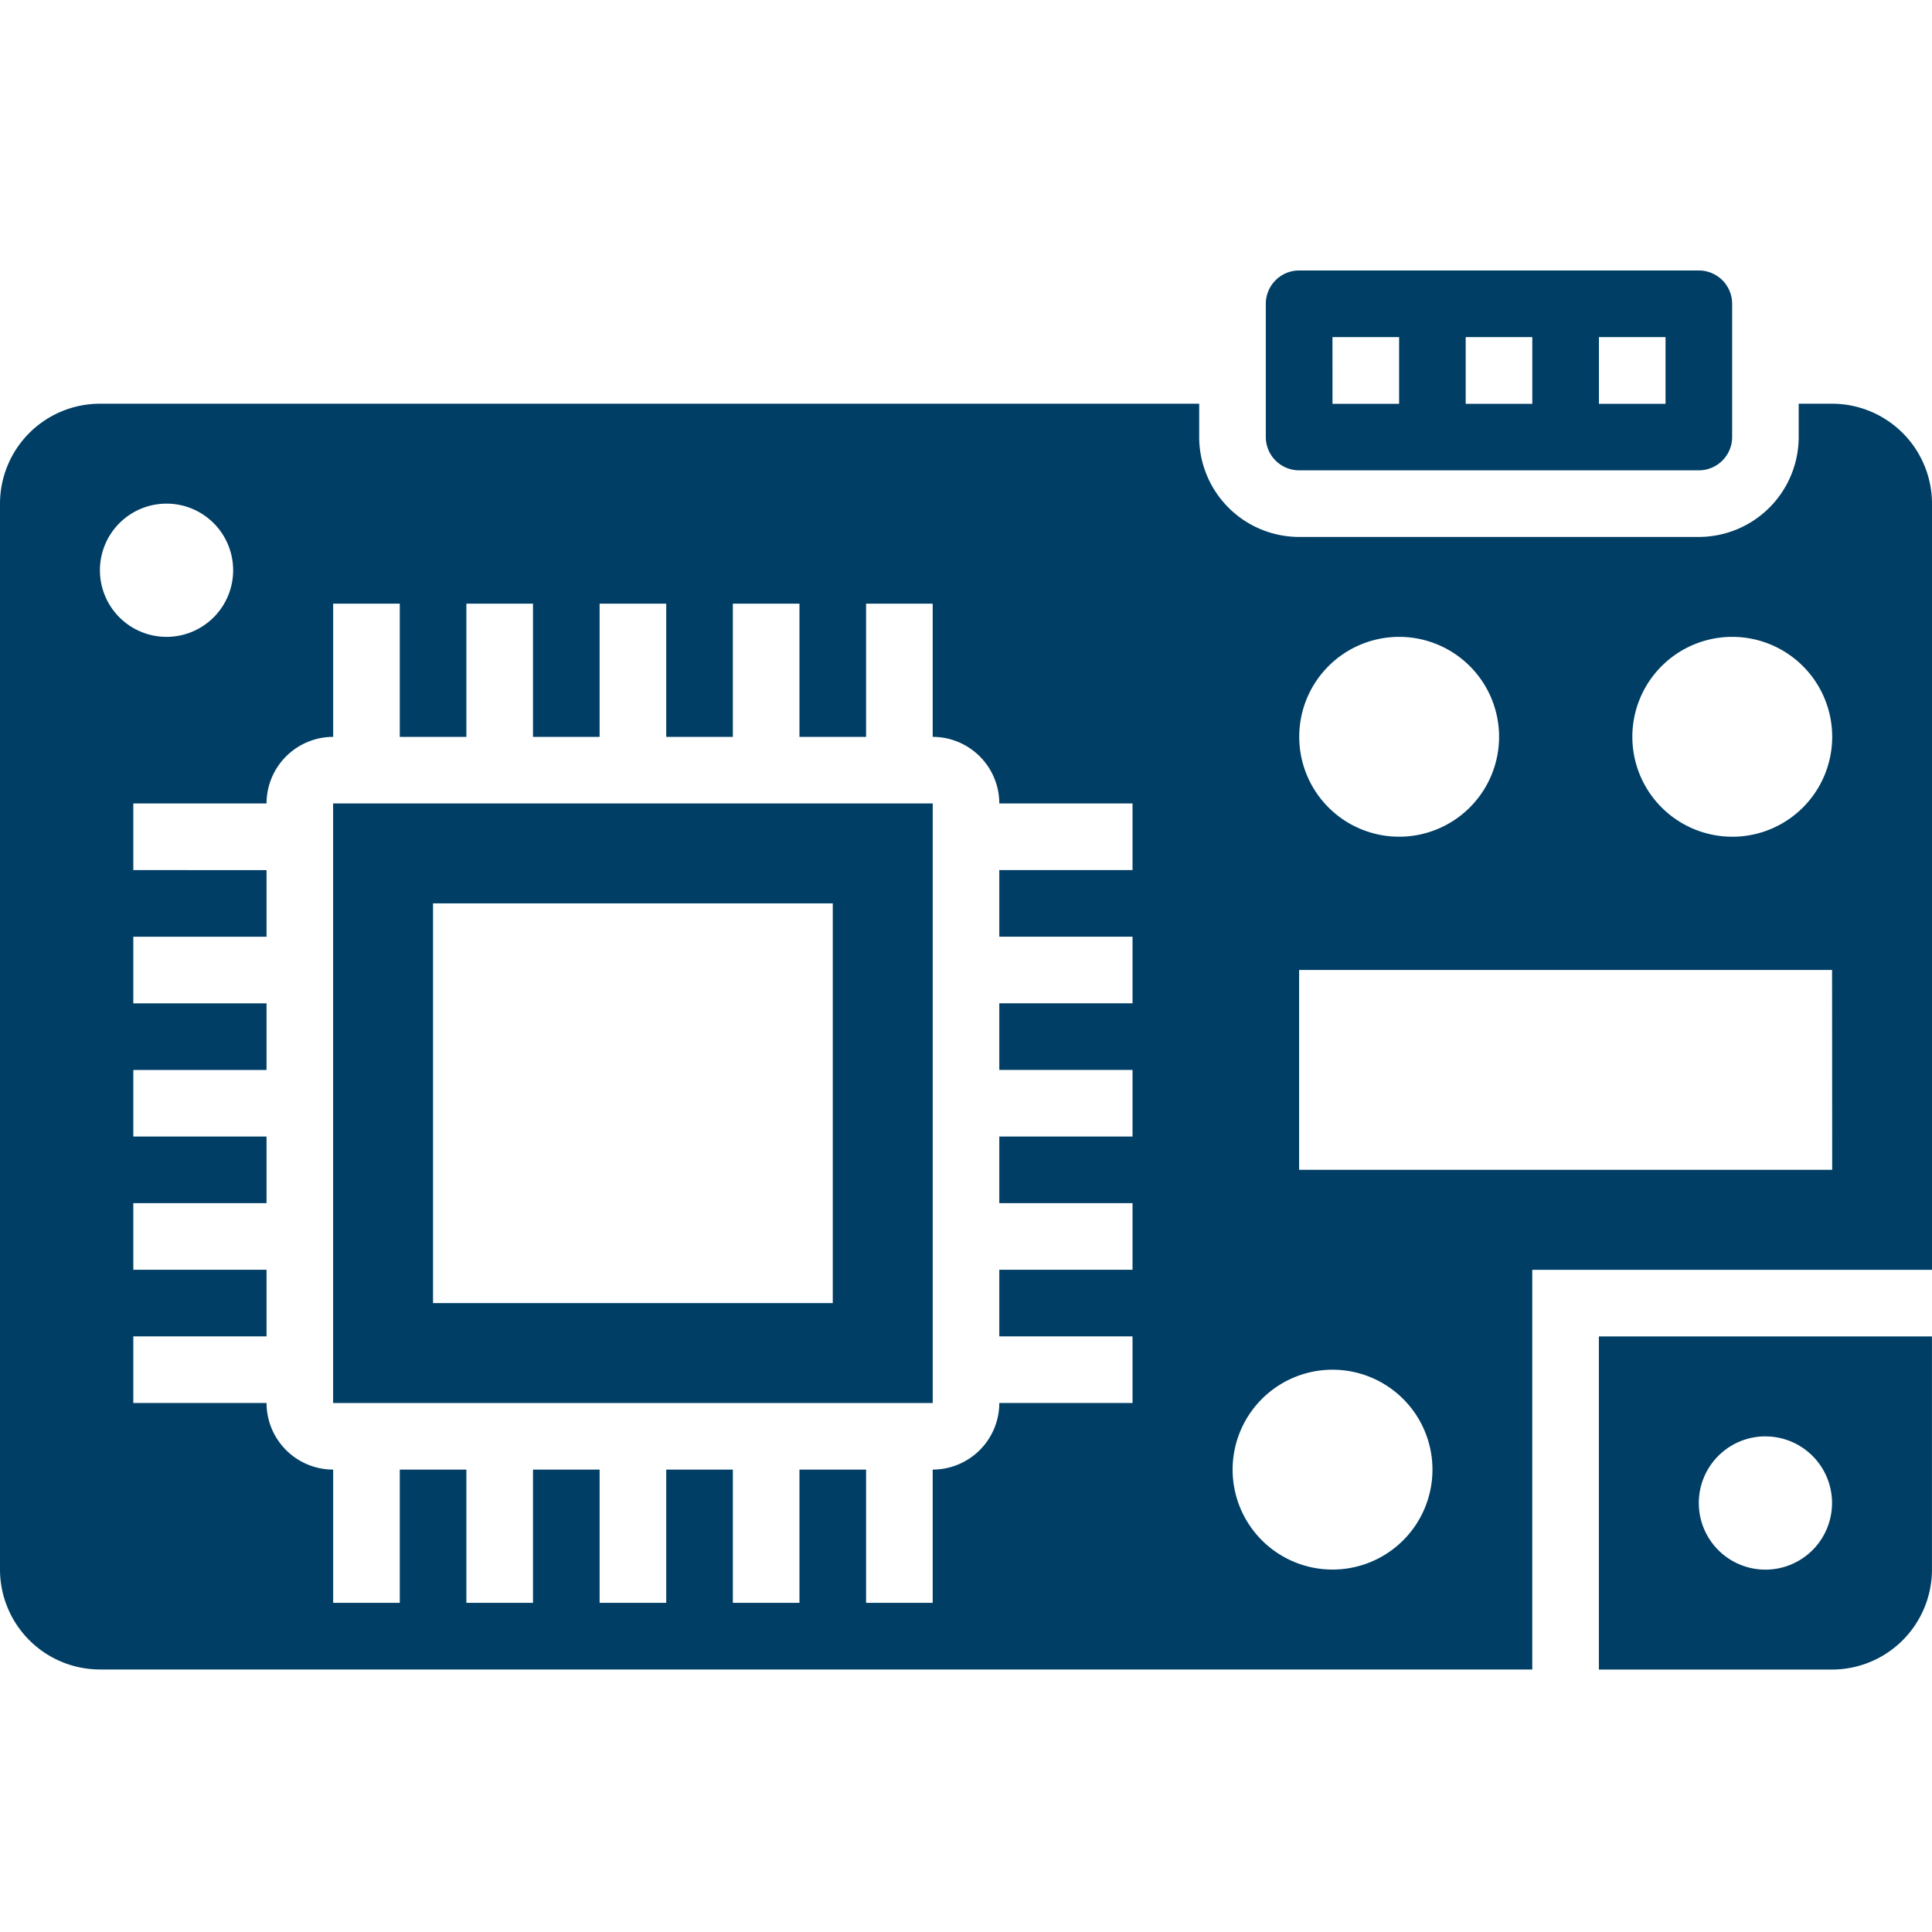
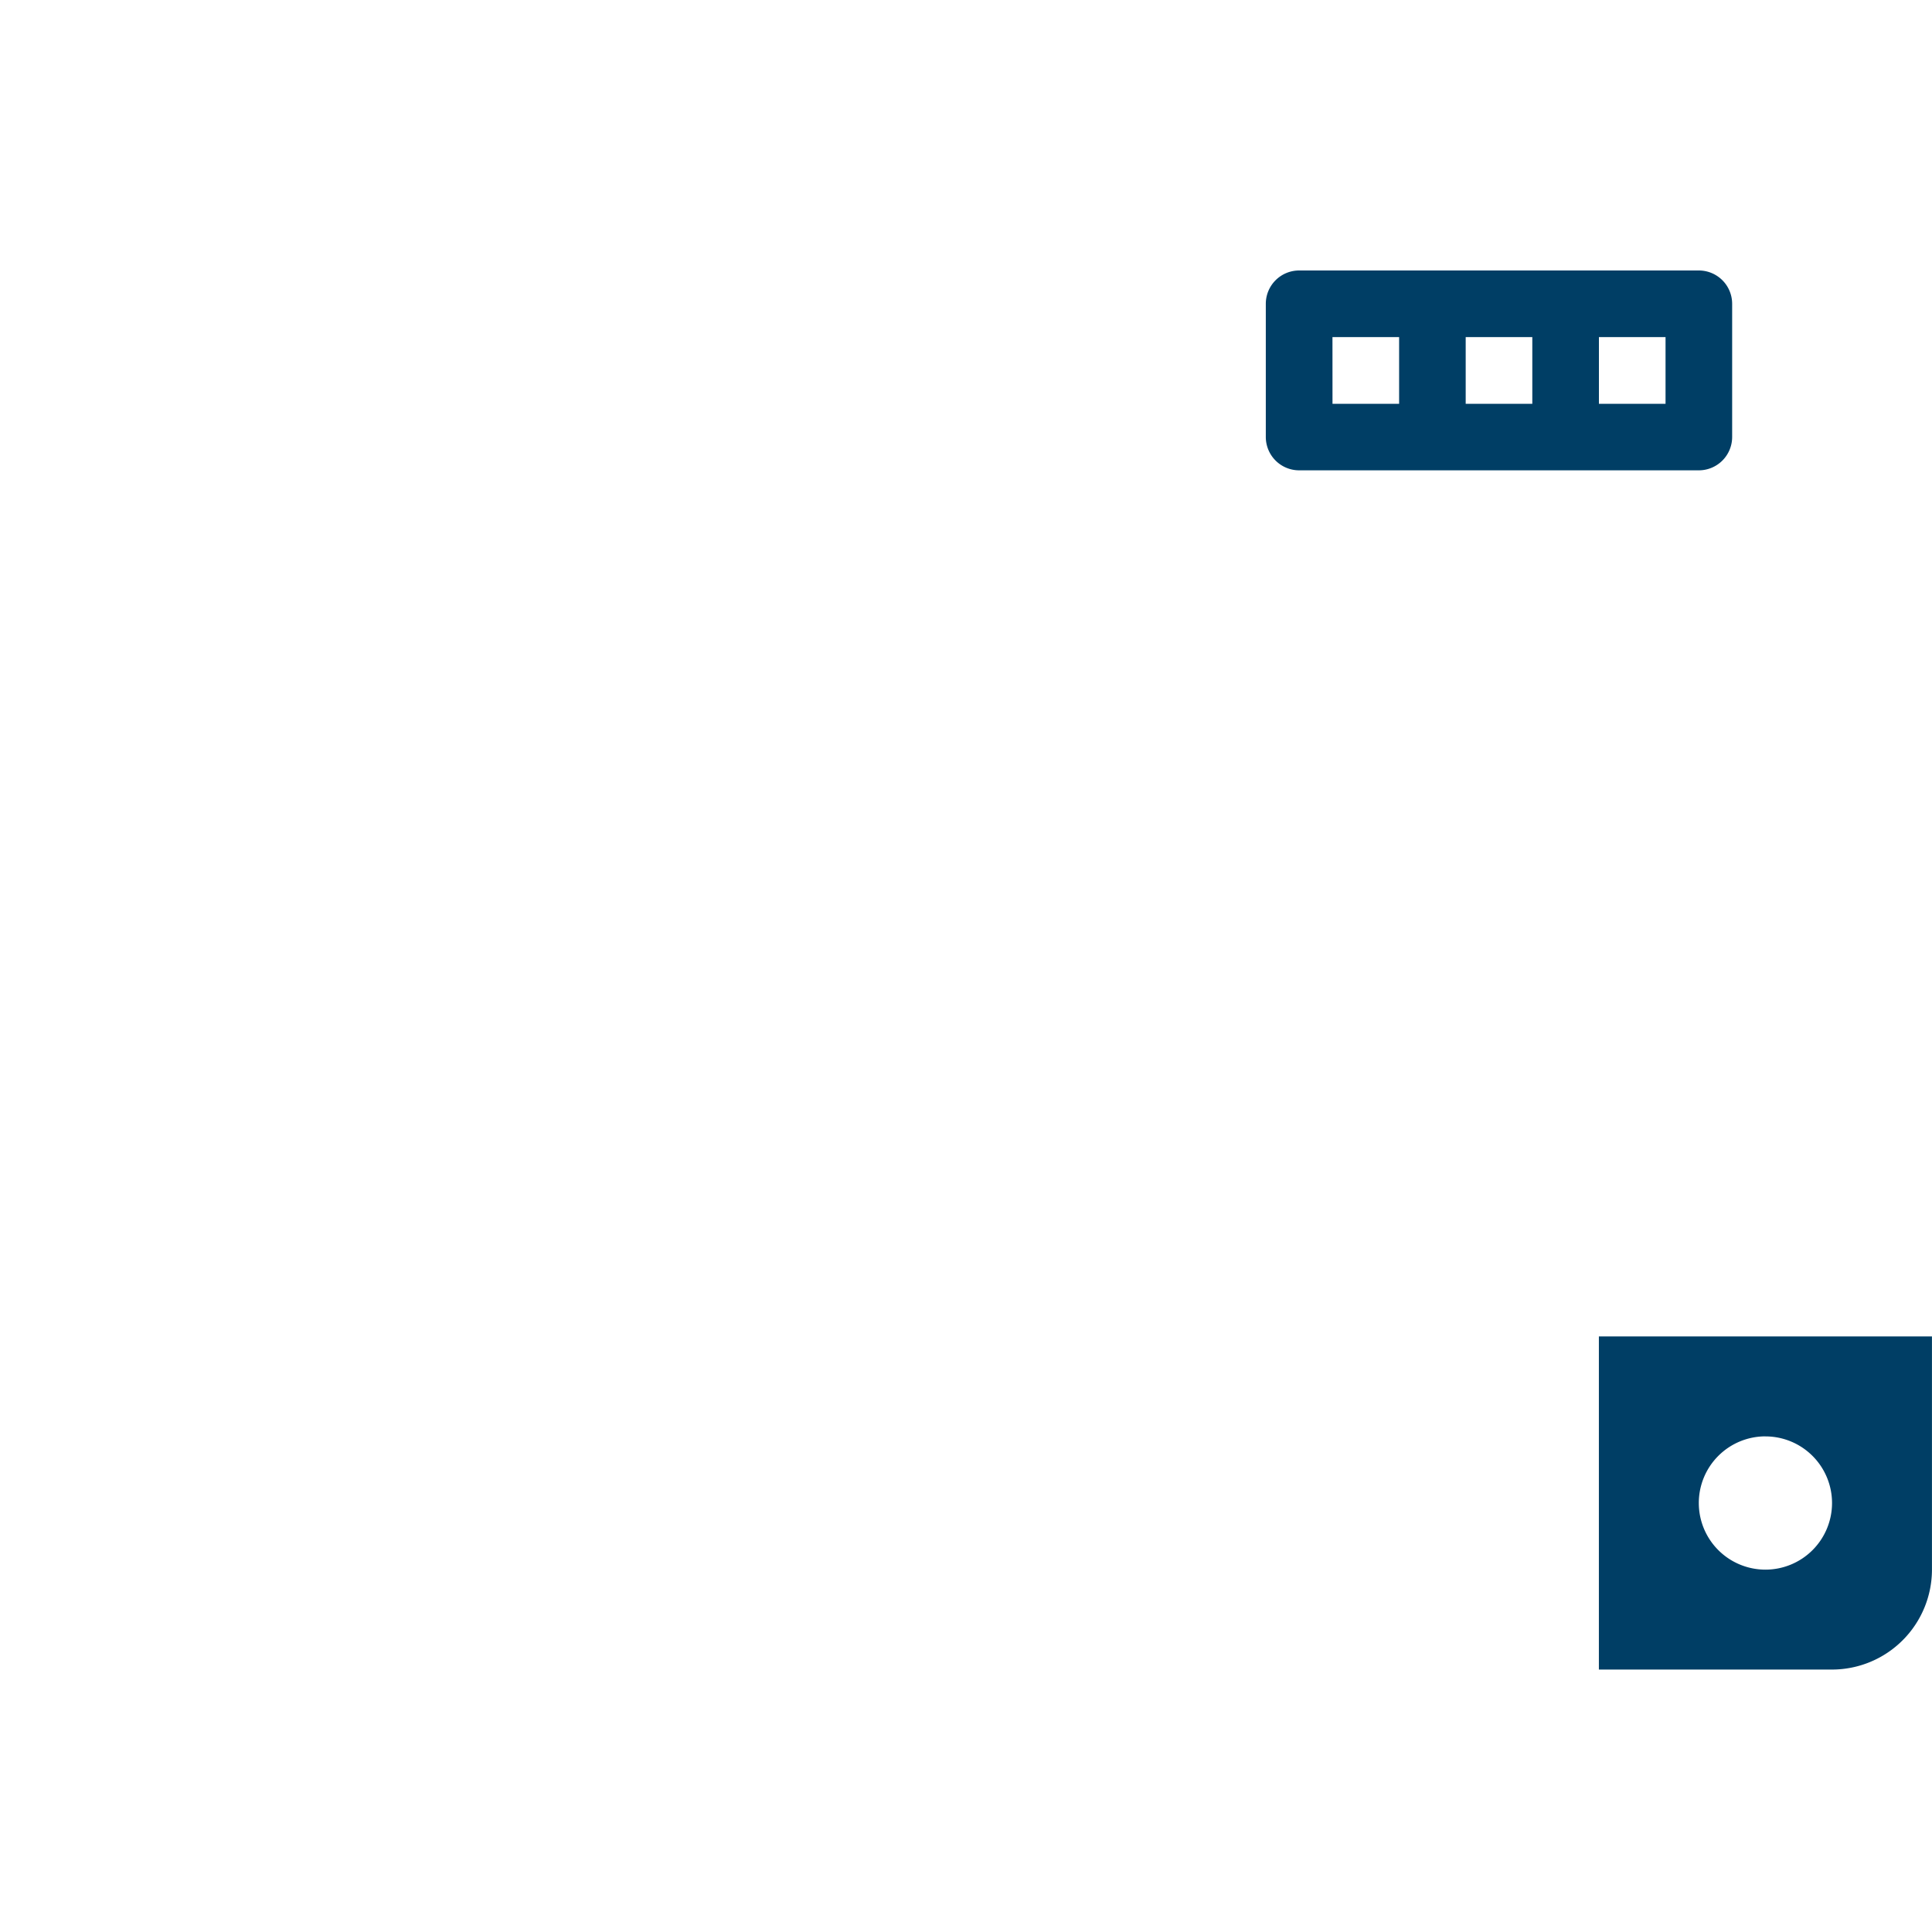
<svg xmlns="http://www.w3.org/2000/svg" width="50" height="50" viewBox="0 0 50 50">
  <g id="Group_96318" data-name="Group 96318" transform="translate(-1178 -778)">
-     <rect id="Rectangle_149760" data-name="Rectangle 149760" width="50" height="50" transform="translate(1178 778)" fill="none" />
    <g id="Group_96317" data-name="Group 96317" transform="translate(-3418.079 10369)">
      <path id="Path_86605" data-name="Path 86605" d="M516.25,384.871h6.034a2.589,2.589,0,0,0,2.586-2.586V376.25H516.25Zm4.31-6.034a1.724,1.724,0,1,1-1.724,1.724A1.724,1.724,0,0,1,520.56,378.836Z" transform="translate(4121.208 -9932.663)" fill="#003e65" />
-       <path id="Path_86606" data-name="Path 86606" d="M183.75,236.25v15.517h15.518V236.25Zm12.931,12.931H186.336V238.836h10.345Z" transform="translate(4420.95 -9806.457)" fill="#003e65" />
      <path id="Path_86607" data-name="Path 86607" d="M429.612,101.422h10.345a.863.863,0,0,0,.862-.862V97.112a.863.863,0,0,0-.862-.862H429.612a.863.863,0,0,0-.862.862v3.448A.863.863,0,0,0,429.612,101.422Zm7.759-3.448h1.724V99.7h-1.724Zm-3.448,0h1.724V99.7h-1.724Zm-3.448,0H432.2V99.7h-1.724Z" transform="translate(4200.088 -9680.25)" fill="#003e65" />
-       <path id="Path_86608" data-name="Path 86608" d="M143.664,131.25H142.8v.862a2.589,2.589,0,0,1-2.586,2.586H129.871a2.589,2.589,0,0,1-2.586-2.586v-.862H98.836a2.589,2.589,0,0,0-2.586,2.586v27.586a2.589,2.589,0,0,0,2.586,2.586h37.069V153.664H146.25V133.836A2.589,2.589,0,0,0,143.664,131.25Zm-44.828,4.31a1.724,1.724,0,1,1,1.724,1.724A1.724,1.724,0,0,1,98.836,135.56Zm26.724,7.759h-3.448v1.724h3.448v1.724h-3.448v1.724h3.448v1.724h-3.448v1.724h3.448v1.724h-3.448v1.724h3.448v1.724h-3.448a1.726,1.726,0,0,1-1.724,1.724v3.448h-1.724v-3.448H116.94v3.448h-1.724v-3.448h-1.724v3.448h-1.724v-3.448h-1.724v3.448h-1.724v-3.448h-1.724v3.448h-1.724v-3.448a1.726,1.726,0,0,1-1.724-1.724H99.7v-1.724h3.448v-1.724H99.7V151.94h3.448v-1.724H99.7v-1.724h3.448v-1.724H99.7v-1.724h3.448v-1.724H99.7v-1.724h3.448a1.726,1.726,0,0,1,1.724-1.724v-3.448h1.724v3.448h1.724v-3.448h1.724v3.448h1.724v-3.448h1.724v3.448h1.724v-3.448h1.724v3.448h1.724v-3.448h1.724v3.448a1.726,1.726,0,0,1,1.724,1.724h3.448Zm6.9-6.035a2.586,2.586,0,1,1-2.586,2.586A2.586,2.586,0,0,1,132.457,137.284Zm-1.724,24.138a2.586,2.586,0,1,1,2.586-2.586A2.586,2.586,0,0,1,130.733,161.422Zm12.931-10.345H129.871v-5.172h13.793Zm-2.586-8.621a2.586,2.586,0,1,1,2.586-2.586A2.586,2.586,0,0,1,141.078,142.457Z" transform="translate(4499.829 -9711.802)" fill="#003e65" />
    </g>
  </g>
</svg>